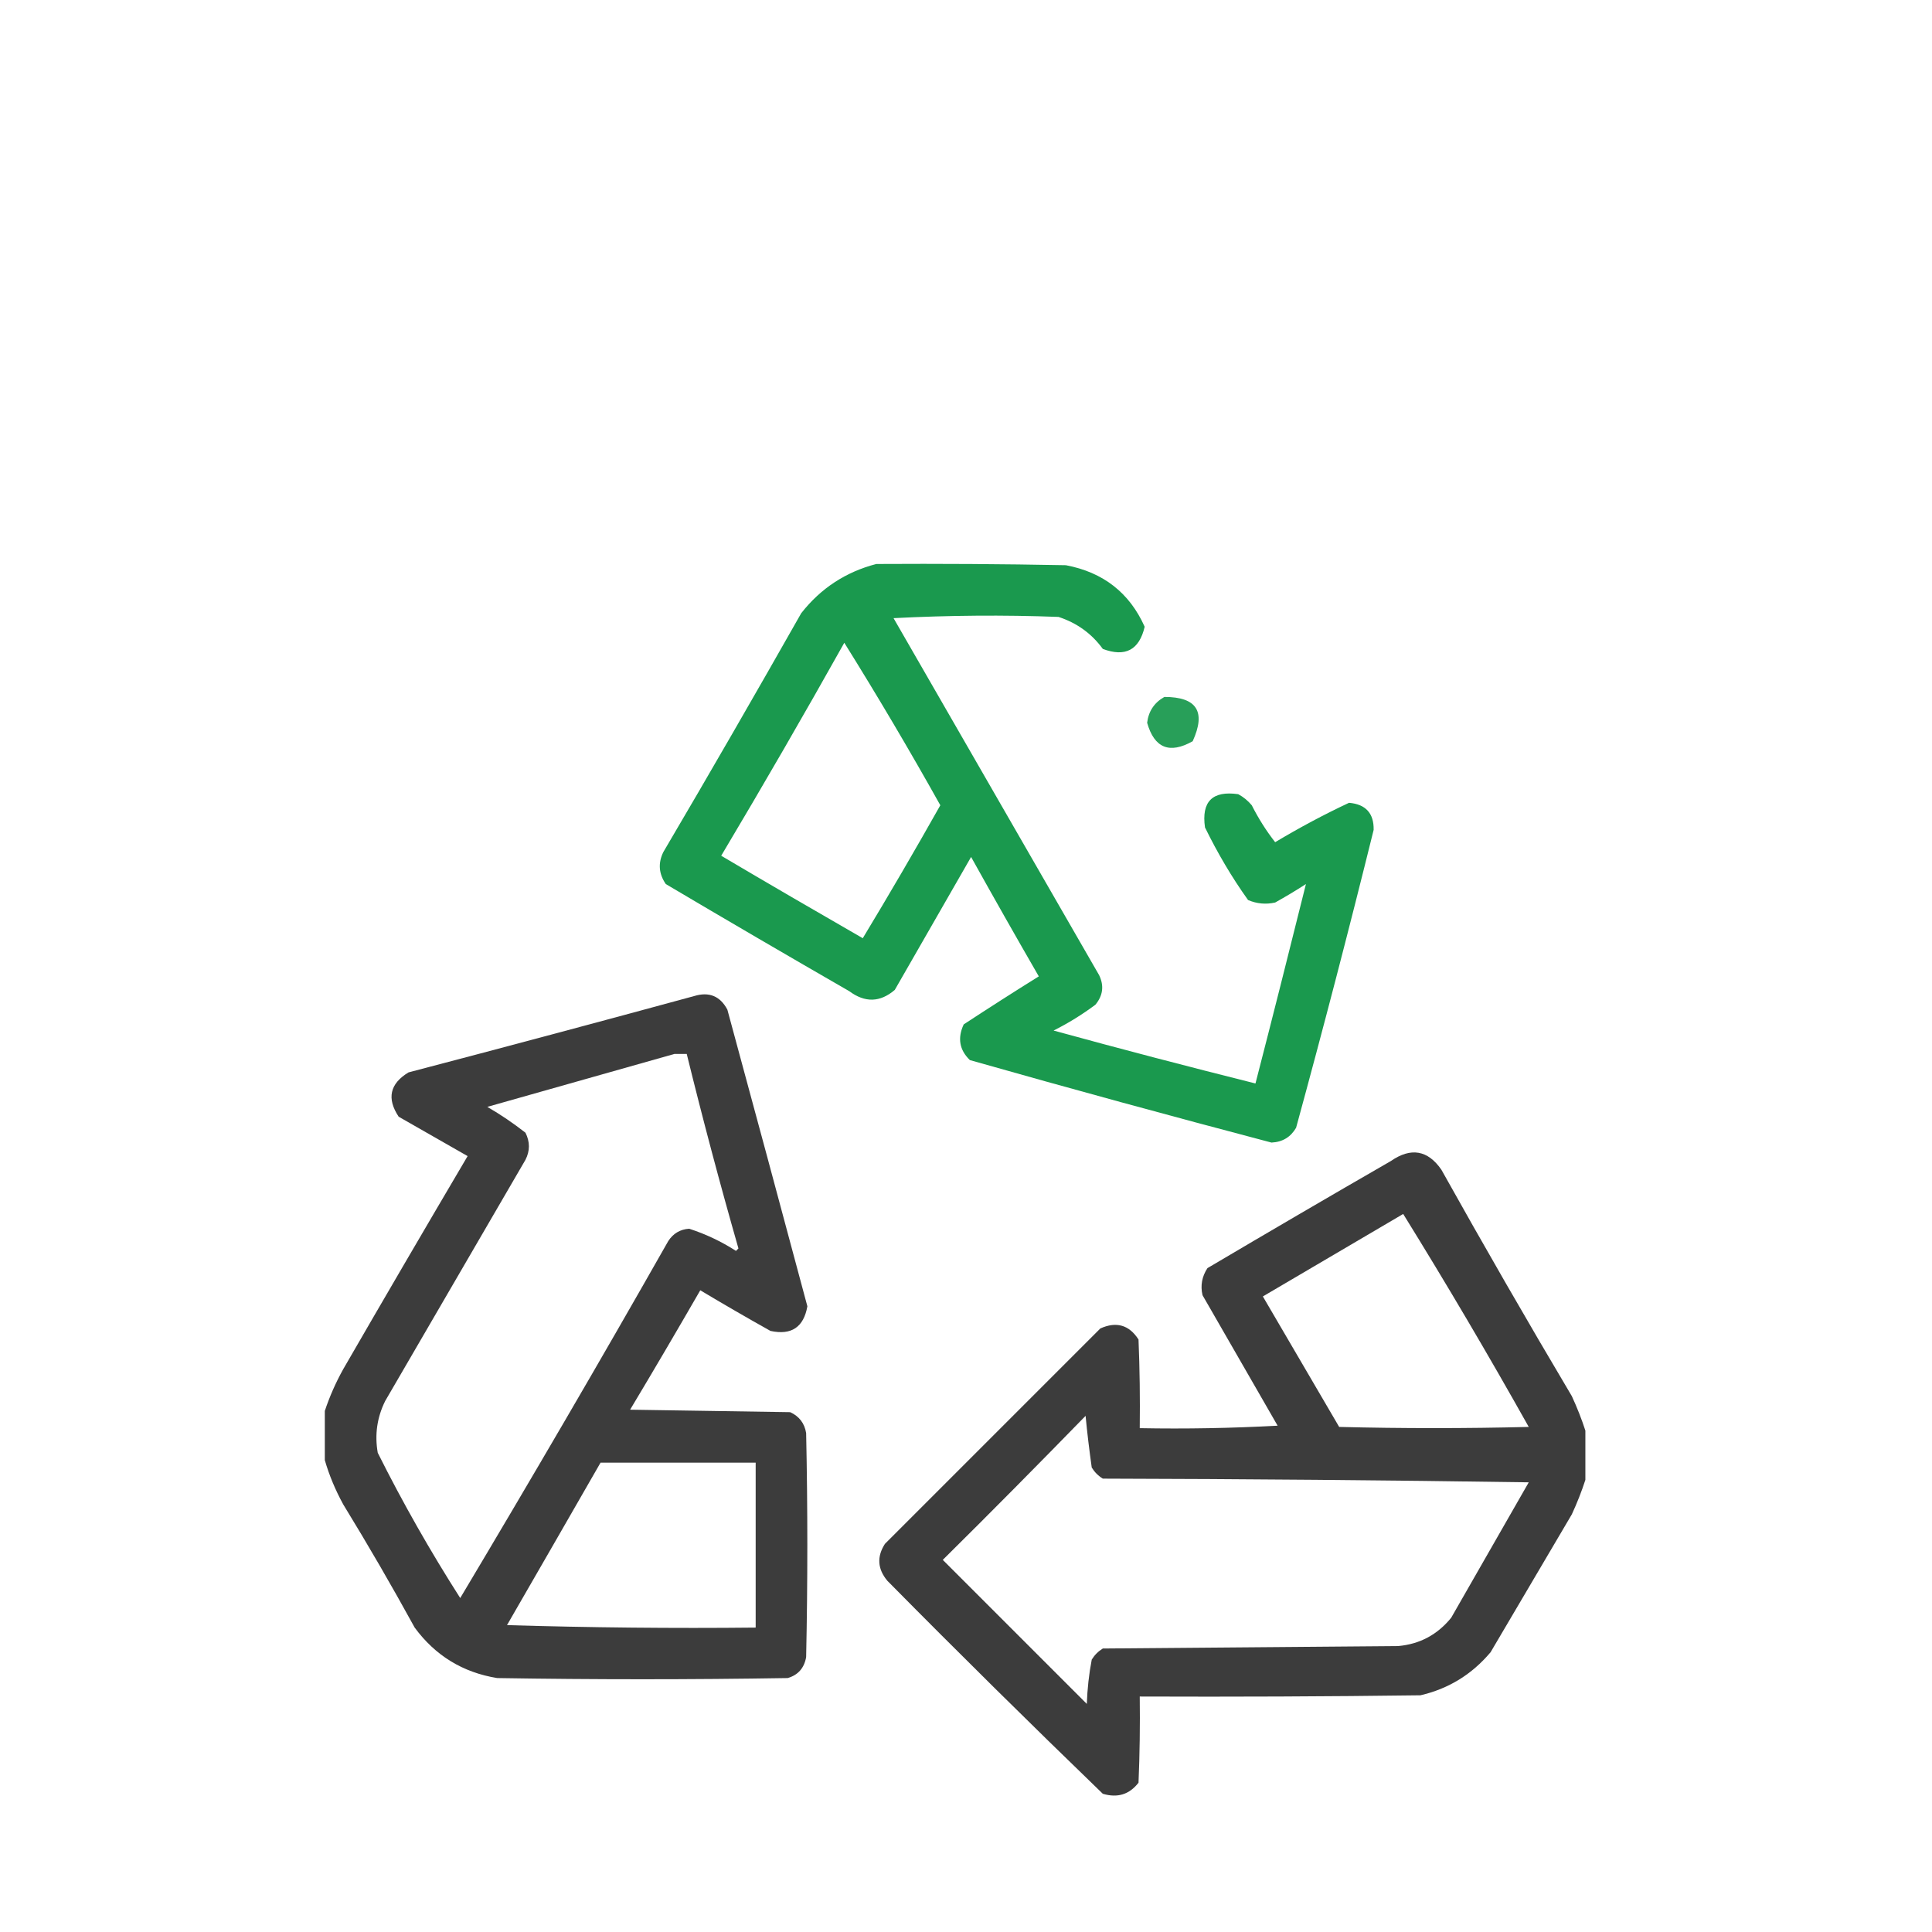
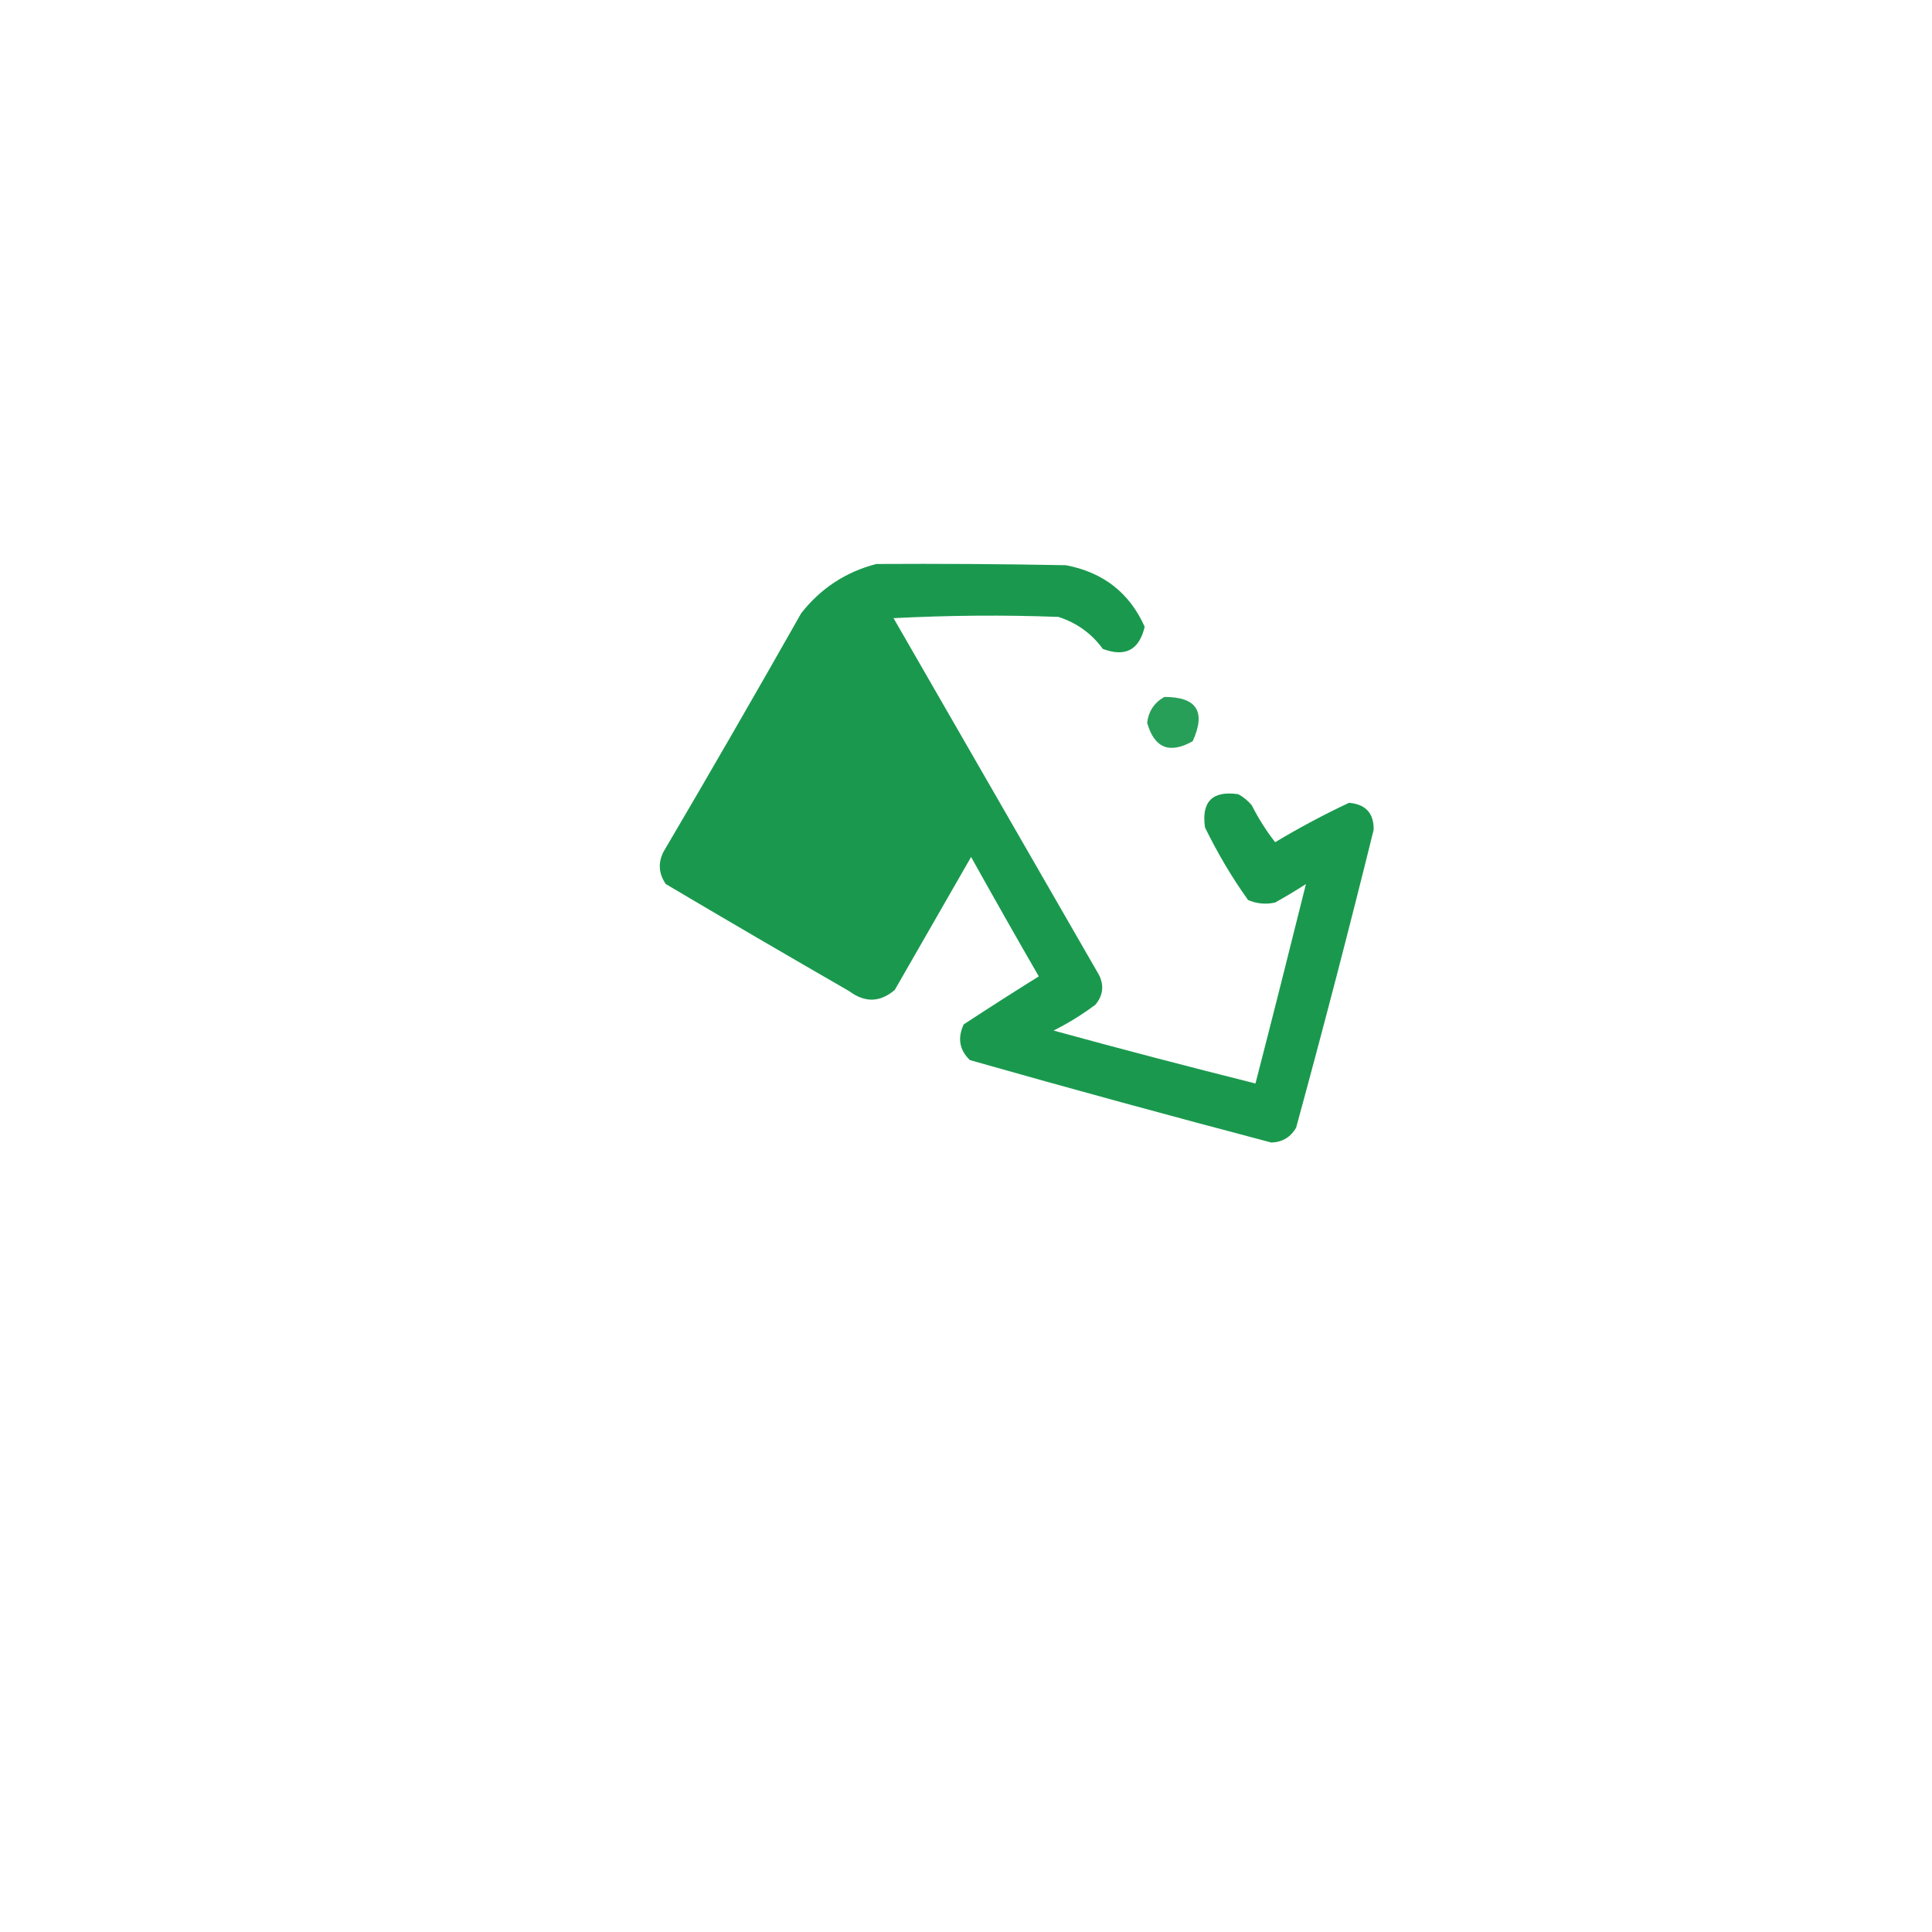
<svg xmlns="http://www.w3.org/2000/svg" id="_レイヤー_2" data-name="レイヤー 2" viewBox="0 0 109.86 109.86">
  <defs>
    <style>
      .cls-1 {
        opacity: .95;
      }

      .cls-1, .cls-2, .cls-3, .cls-4 {
        fill-rule: evenodd;
        isolation: isolate;
      }

      .cls-1, .cls-4 {
        fill: #333;
      }

      .cls-5 {
        fill: #fff;
      }

      .cls-2 {
        opacity: .88;
      }

      .cls-2, .cls-3 {
        fill: #0c9343;
      }

      .cls-3 {
        opacity: .94;
      }

      .cls-4 {
        opacity: .95;
      }
    </style>
  </defs>
  <g id="_レイヤー_7" data-name="レイヤー 7">
    <rect class="cls-5" width="109.86" height="109.86" />
  </g>
  <g id="_レイヤー_11" data-name="レイヤー 11">
    <g>
-       <path class="cls-3" d="M49.83,32.07c3.59-.02,7.19,0,10.78.07,2.12.4,3.62,1.57,4.48,3.5-.31,1.32-1.1,1.74-2.38,1.26-.64-.88-1.48-1.48-2.52-1.82-3.13-.12-6.25-.09-9.38.07,3.9,6.77,7.79,13.53,11.69,20.3.29.6.22,1.16-.21,1.68-.75.56-1.54,1.05-2.38,1.47,3.82,1.05,7.65,2.05,11.48,3.01.98-3.79,1.93-7.57,2.87-11.34-.57.37-1.16.72-1.75,1.05-.53.12-1.04.07-1.54-.14-.93-1.3-1.74-2.68-2.45-4.13-.21-1.47.42-2.1,1.89-1.89.3.16.55.37.77.63.38.75.82,1.45,1.33,2.1,1.37-.82,2.77-1.57,4.2-2.24.95.08,1.42.6,1.4,1.54-1.4,5.66-2.87,11.31-4.41,16.94-.31.53-.77.81-1.4.84-5.73-1.51-11.45-3.07-17.15-4.69-.6-.58-.71-1.26-.35-2.03,1.42-.93,2.84-1.84,4.27-2.73-1.3-2.25-2.58-4.51-3.85-6.79-1.45,2.52-2.89,5.04-4.34,7.56-.83.71-1.69.74-2.59.07-3.49-2.01-6.97-4.04-10.43-6.09-.4-.58-.45-1.19-.14-1.82,2.65-4.5,5.26-9.03,7.84-13.58,1.11-1.42,2.54-2.35,4.27-2.8ZM48.01,36.55c1.89,3.03,3.71,6.11,5.46,9.24-1.43,2.54-2.9,5.06-4.41,7.56-2.69-1.55-5.38-3.11-8.05-4.69,2.39-4.01,4.72-8.04,7-12.11Z" />
+       <path class="cls-3" d="M49.83,32.07c3.59-.02,7.19,0,10.78.07,2.12.4,3.62,1.57,4.48,3.5-.31,1.32-1.1,1.74-2.38,1.26-.64-.88-1.48-1.48-2.52-1.82-3.13-.12-6.25-.09-9.38.07,3.9,6.77,7.79,13.53,11.69,20.3.29.6.22,1.16-.21,1.68-.75.56-1.54,1.05-2.38,1.47,3.82,1.05,7.65,2.05,11.48,3.01.98-3.79,1.93-7.57,2.87-11.34-.57.37-1.16.72-1.75,1.05-.53.12-1.04.07-1.54-.14-.93-1.3-1.74-2.68-2.45-4.13-.21-1.47.42-2.1,1.89-1.89.3.16.55.37.77.63.38.75.82,1.45,1.33,2.1,1.37-.82,2.77-1.57,4.2-2.24.95.08,1.42.6,1.4,1.54-1.4,5.66-2.87,11.31-4.41,16.94-.31.53-.77.81-1.4.84-5.73-1.51-11.45-3.07-17.15-4.69-.6-.58-.71-1.26-.35-2.03,1.42-.93,2.84-1.84,4.27-2.73-1.3-2.25-2.58-4.51-3.85-6.79-1.45,2.52-2.89,5.04-4.34,7.56-.83.71-1.69.74-2.59.07-3.49-2.01-6.97-4.04-10.43-6.09-.4-.58-.45-1.19-.14-1.82,2.65-4.5,5.26-9.03,7.84-13.58,1.11-1.42,2.54-2.35,4.27-2.8ZM48.01,36.55Z" />
      <path class="cls-2" d="M66.21,39.63c1.84,0,2.38.83,1.61,2.52-1.32.74-2.18.39-2.59-1.05.08-.66.41-1.15.98-1.47Z" />
-       <path class="cls-4" d="M18.47,83.03v-2.8c.27-.81.62-1.61,1.05-2.38,2.34-4.05,4.7-8.09,7.07-12.11-1.31-.75-2.61-1.49-3.92-2.24-.69-1.04-.5-1.88.56-2.52,5.42-1.42,10.84-2.87,16.24-4.34.85-.26,1.48,0,1.89.77,1.53,5.62,3.04,11.24,4.55,16.87-.21,1.19-.91,1.66-2.1,1.4-1.34-.75-2.67-1.52-3.99-2.31-1.31,2.27-2.64,4.54-3.99,6.79,3.03.05,6.07.09,9.1.14.51.23.82.63.91,1.19.09,4.25.09,8.49,0,12.74-.11.62-.46,1.02-1.05,1.19-5.51.09-11.01.09-16.52,0-1.96-.32-3.52-1.28-4.69-2.87-1.3-2.37-2.65-4.7-4.06-7-.45-.82-.8-1.66-1.05-2.52ZM38.35,59.93h.7c.91,3.7,1.89,7.39,2.94,11.06-.05.05-.09.09-.14.14-.84-.54-1.73-.96-2.66-1.26-.51.03-.91.27-1.19.7-3.87,6.82-7.82,13.58-11.83,20.3-1.7-2.66-3.27-5.42-4.69-8.26-.18-1.03-.04-2.01.42-2.94,2.66-4.57,5.32-9.15,7.98-13.72.26-.51.26-1.02,0-1.54-.69-.54-1.41-1.03-2.17-1.47,3.56-1.01,7.11-2.01,10.64-3.01ZM34.15,83.17h8.82v9.38c-4.71.05-9.43,0-14.14-.14,1.78-3.08,3.55-6.16,5.32-9.24Z" />
-       <path class="cls-1" d="M90.15,81.35v2.8c-.21.65-.47,1.31-.77,1.96-1.54,2.61-3.08,5.23-4.62,7.84-1.06,1.26-2.39,2.08-3.99,2.45-5.32.07-10.64.09-15.96.07.02,1.63,0,3.27-.07,4.9-.52.67-1.19.88-2.03.63-4.13-3.99-8.21-8.02-12.25-12.11-.56-.67-.61-1.37-.14-2.1,4.08-4.08,8.17-8.17,12.25-12.25.91-.41,1.64-.2,2.17.63.07,1.68.09,3.36.07,5.04,2.62.05,5.23,0,7.84-.14-1.42-2.47-2.85-4.95-4.27-7.42-.13-.55-.03-1.07.28-1.54,3.47-2.05,6.94-4.08,10.43-6.09,1.14-.79,2.1-.62,2.87.49,2.42,4.33,4.89,8.62,7.42,12.88.3.65.56,1.31.77,1.96ZM79.79,69.03c2.46,3.97,4.84,8.01,7.14,12.11-3.59.09-7.19.09-10.78,0-1.45-2.47-2.89-4.95-4.34-7.42,2.67-1.57,5.33-3.13,7.98-4.69ZM61.73,80.51c.09.96.21,1.94.35,2.94.16.26.37.47.63.63,8.07.02,16.15.09,24.22.21-1.47,2.57-2.94,5.13-4.41,7.7-.78.96-1.78,1.5-3.01,1.61-5.6.05-11.2.09-16.8.14-.26.16-.47.37-.63.63-.16.83-.25,1.67-.28,2.52-2.73-2.73-5.46-5.46-8.19-8.19,2.74-2.71,5.44-5.44,8.12-8.19Z" />
    </g>
  </g>
</svg>